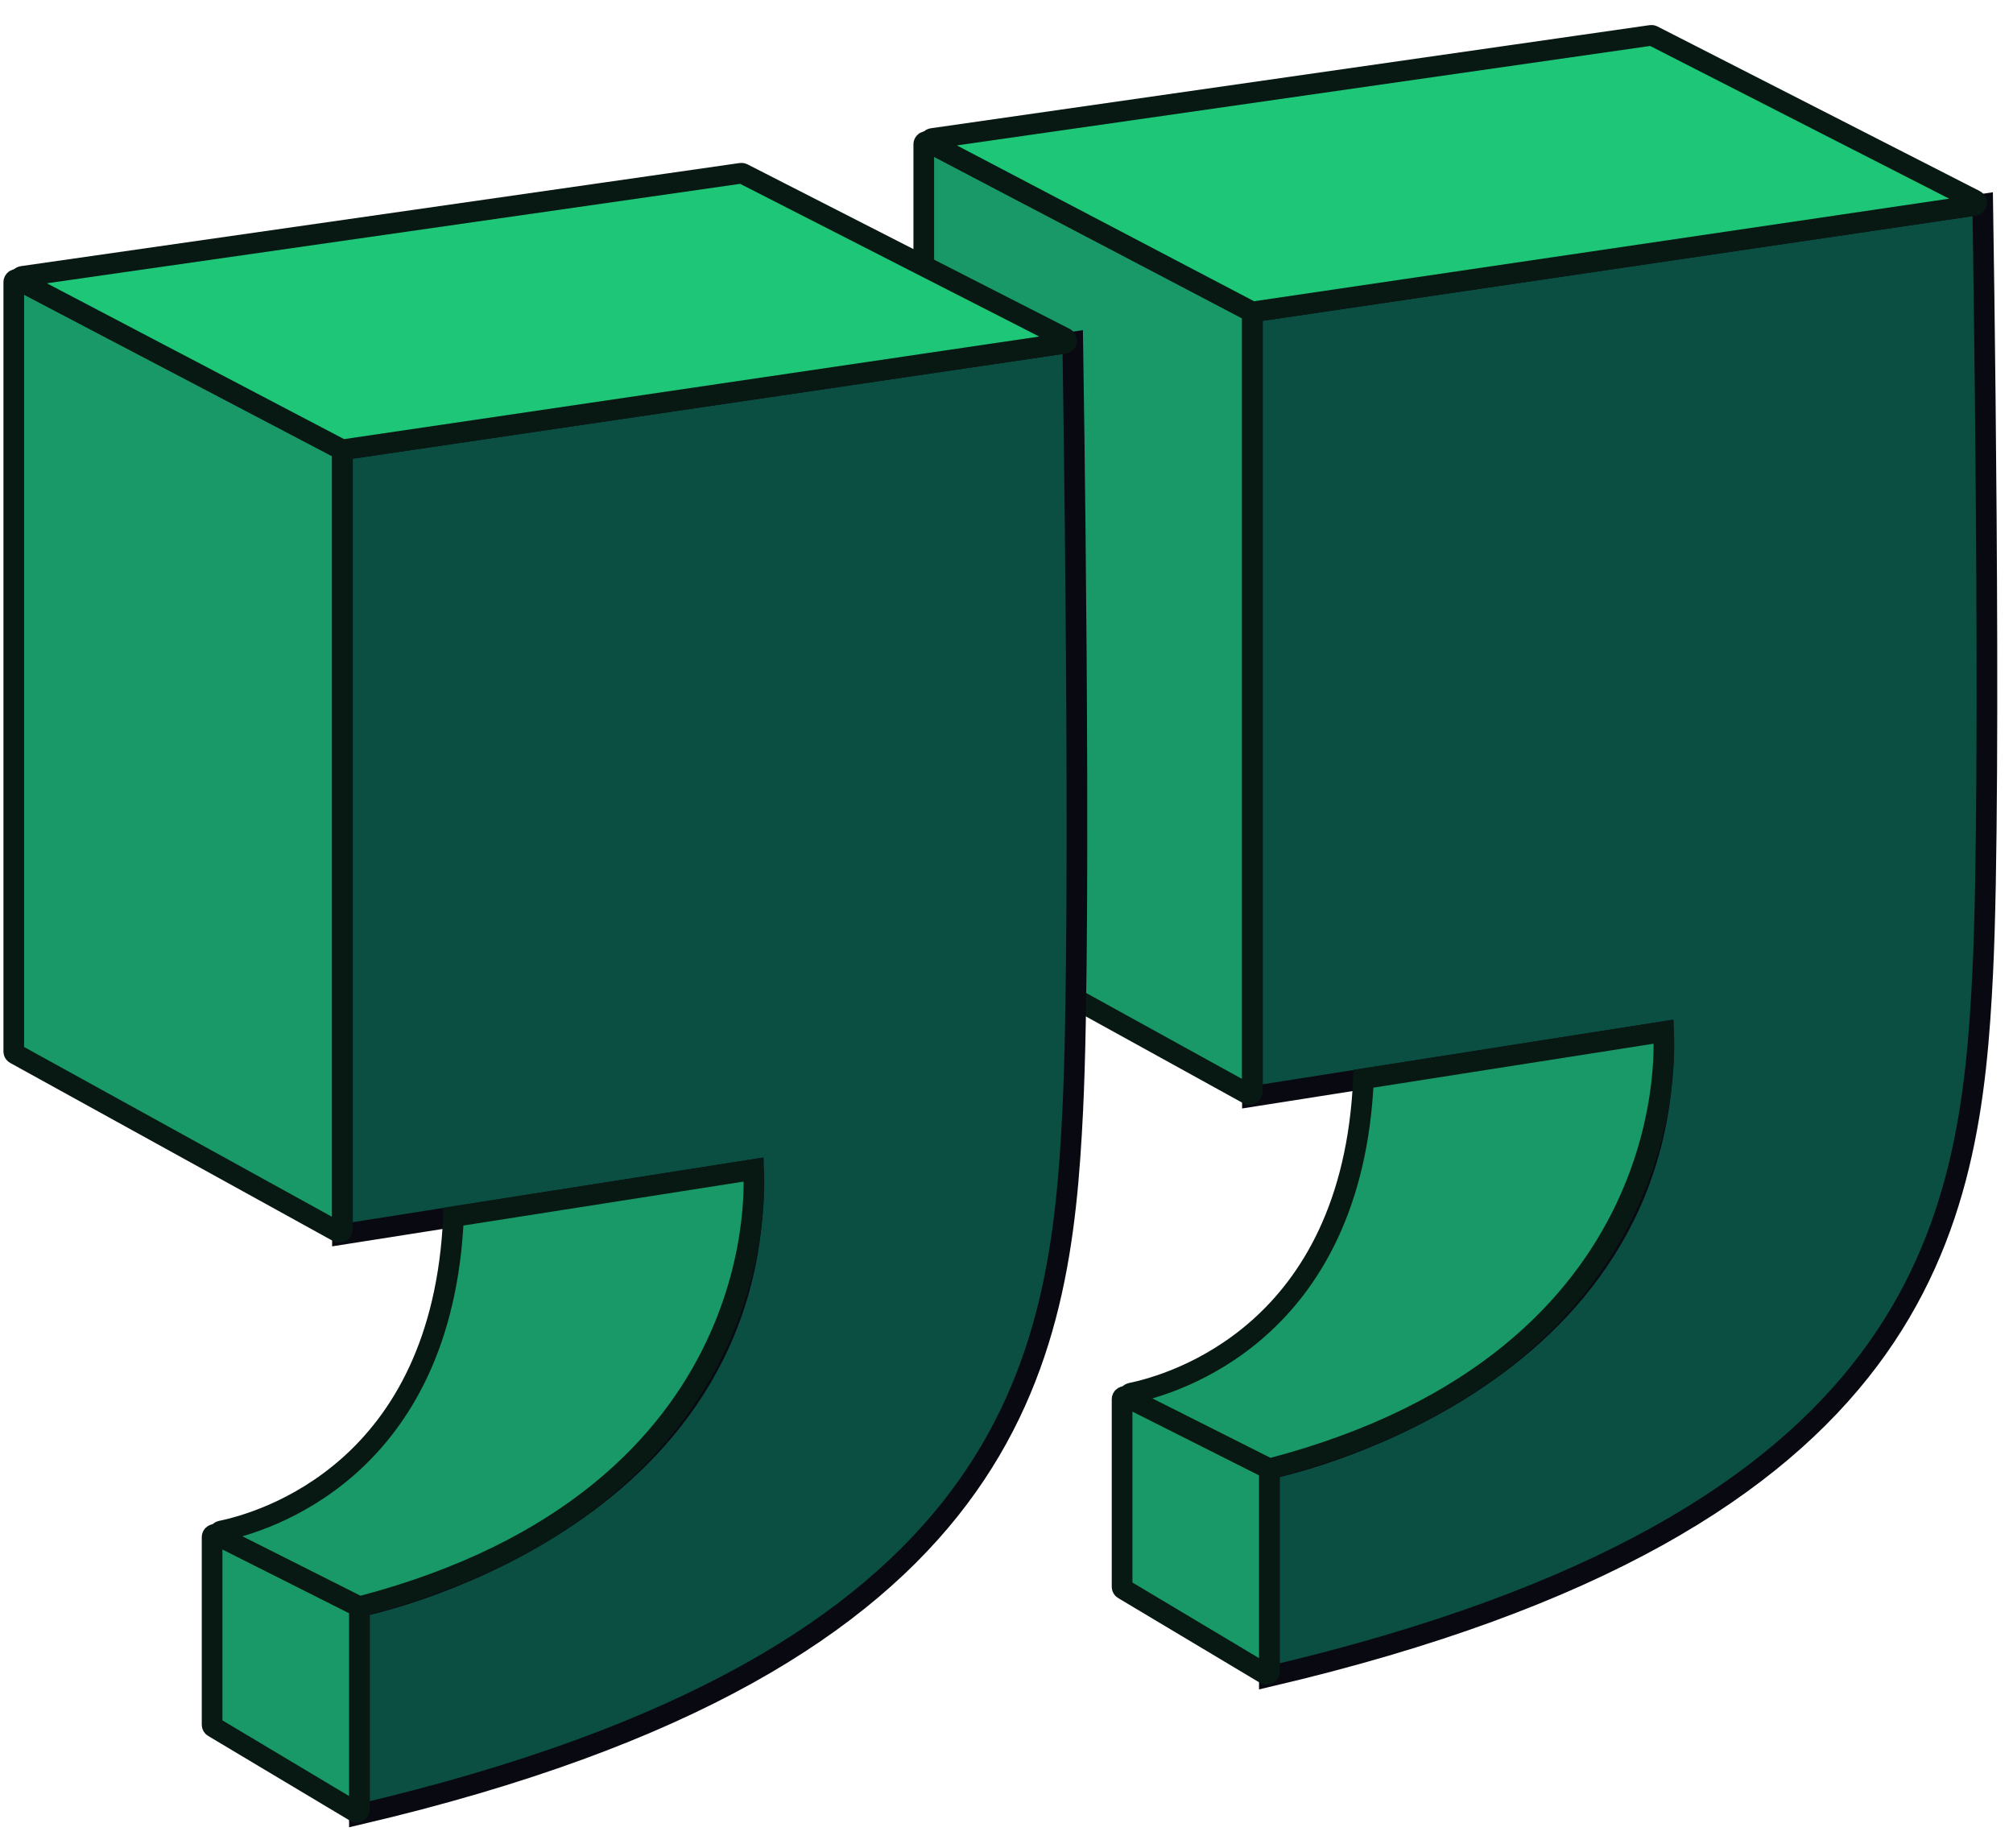
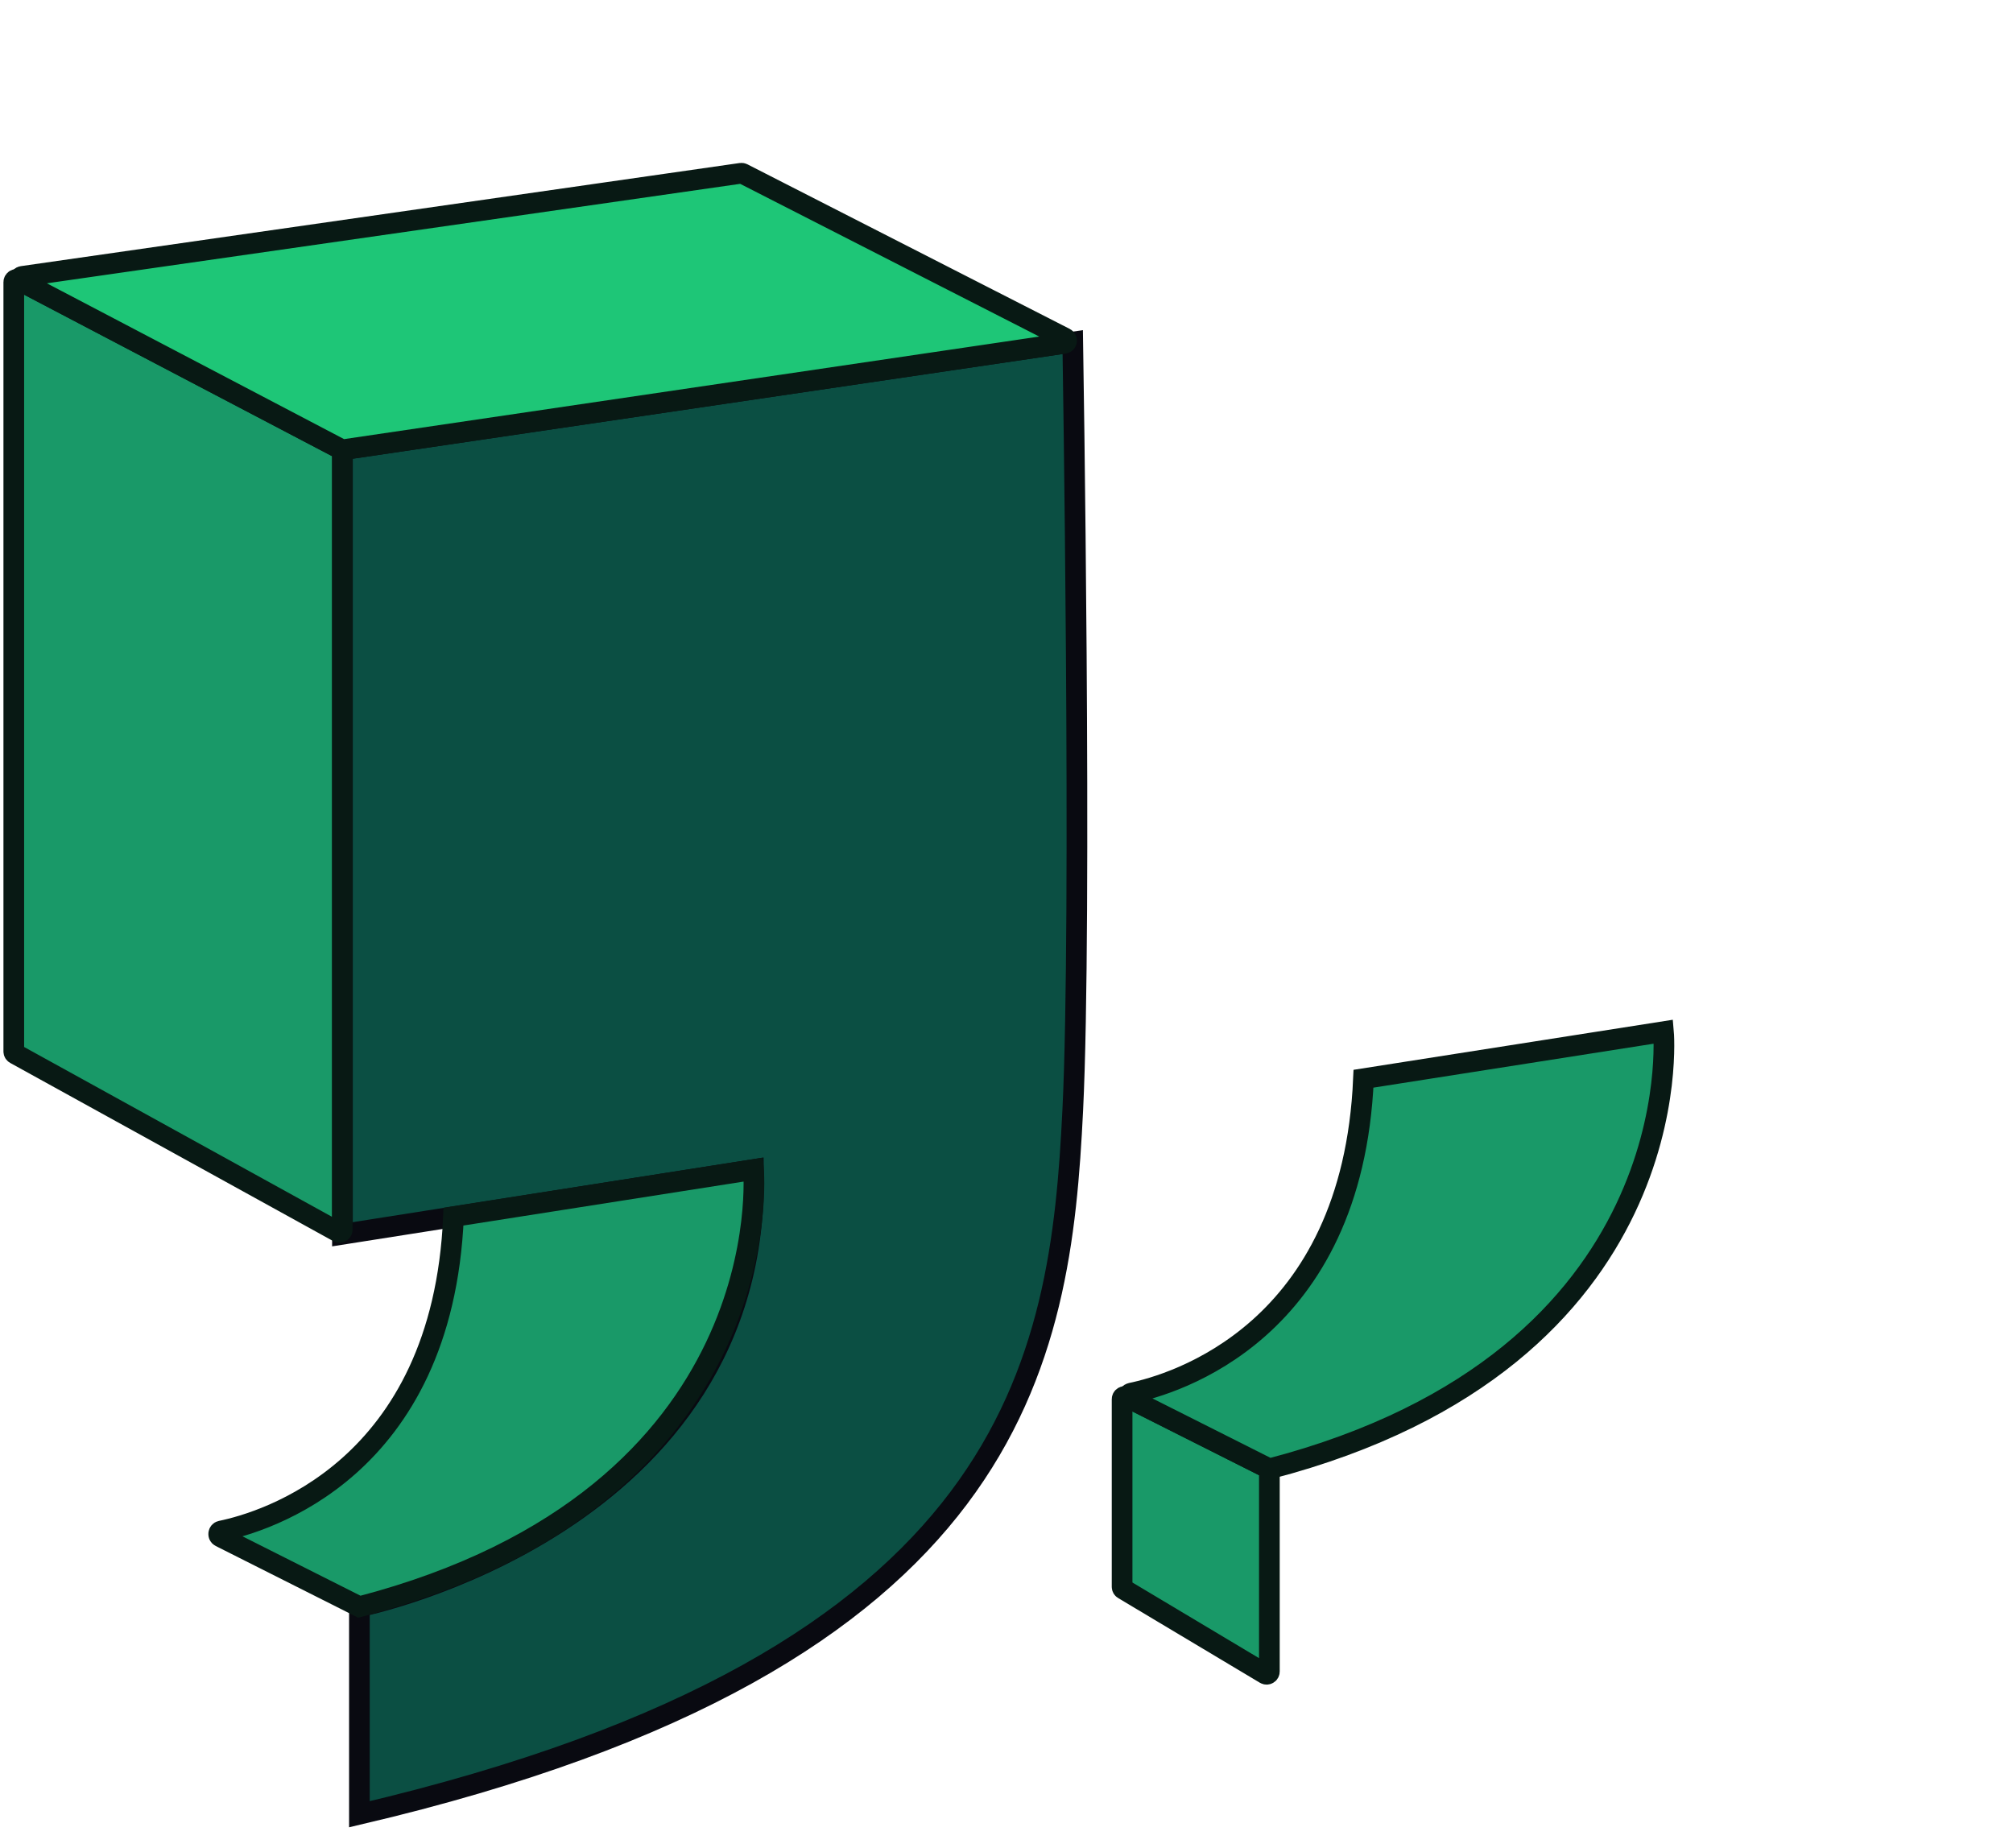
<svg xmlns="http://www.w3.org/2000/svg" width="73" height="67" viewBox="0 0 73 67" fill="none">
-   <path d="M45.411 11.312L71.903 7.405C71.903 7.405 72.244 28.3 71.903 35.253C71.459 44.331 69.94 55.184 46.033 60.79V53.265C46.033 53.265 60.606 50.347 60.325 37.412L45.419 39.758V11.312H45.411Z" fill="#0B4F43" stroke="#090A11" stroke-width="0.75" stroke-miterlimit="10" />
-   <path d="M45.411 11.373C45.411 11.336 45.39 11.302 45.357 11.284L33.646 5.144C33.58 5.109 33.5 5.157 33.5 5.232V33.13C33.5 33.166 33.52 33.2 33.552 33.217L45.262 39.676C45.329 39.713 45.411 39.665 45.411 39.589V11.373Z" fill="#199968" stroke="#081914" stroke-width="0.75" stroke-miterlimit="10" />
-   <path d="M33.774 5.211C33.688 5.166 33.71 5.037 33.806 5.023L59.875 1.283C59.896 1.28 59.917 1.284 59.935 1.293L71.624 7.263C71.711 7.307 71.689 7.436 71.593 7.45L45.443 11.308C45.422 11.311 45.401 11.307 45.382 11.297L33.774 5.211Z" fill="#1EC677" stroke="#081914" stroke-width="0.75" stroke-miterlimit="10" />
  <path d="M46.033 53.326C46.033 53.289 46.012 53.254 45.978 53.237L40.837 50.65C40.771 50.617 40.692 50.665 40.692 50.739V57.542C40.692 57.578 40.711 57.61 40.741 57.628L45.882 60.7C45.949 60.739 46.033 60.691 46.033 60.614V53.326Z" fill="#199968" stroke="#081914" stroke-width="0.75" stroke-miterlimit="10" />
  <path d="M40.987 50.725C40.899 50.681 40.917 50.54 41.014 50.52C42.547 50.205 49.048 48.326 49.446 39.118L60.325 37.412C60.325 37.412 61.4 49.263 46.033 53.265L40.987 50.725Z" fill="#199968" stroke="#081914" stroke-width="0.75" stroke-miterlimit="10" />
  <path d="M12.411 16.312L38.903 12.405C38.903 12.405 39.244 33.3 38.903 40.253C38.459 49.331 36.94 60.184 13.034 65.79V58.265C13.034 58.265 27.606 55.347 27.325 42.412L12.419 44.758V16.312H12.411Z" fill="#0B4F43" stroke="#090A11" stroke-width="0.75" stroke-miterlimit="10" />
  <path d="M12.411 16.373C12.411 16.336 12.39 16.302 12.357 16.284L0.646 10.144C0.58 10.109 0.5 10.157 0.5 10.232V38.13C0.5 38.166 0.52 38.2 0.552 38.217L12.262 44.676C12.329 44.713 12.411 44.665 12.411 44.589V16.373Z" fill="#199968" stroke="#081914" stroke-width="0.75" stroke-miterlimit="10" />
  <path d="M0.774 10.211C0.688 10.166 0.71 10.037 0.806 10.023L26.875 6.283C26.896 6.28 26.917 6.284 26.935 6.293L38.624 12.262C38.711 12.307 38.69 12.436 38.593 12.45L12.443 16.308C12.422 16.311 12.401 16.307 12.382 16.297L0.774 10.211Z" fill="#1EC677" stroke="#081914" stroke-width="0.75" stroke-miterlimit="10" />
-   <path d="M13.033 58.326C13.033 58.289 13.012 58.254 12.978 58.237L7.837 55.65C7.771 55.617 7.692 55.665 7.692 55.739V62.542C7.692 62.578 7.711 62.61 7.741 62.628L12.882 65.7C12.949 65.739 13.033 65.691 13.033 65.614V58.326Z" fill="#199968" stroke="#081914" stroke-width="0.75" stroke-miterlimit="10" />
  <path d="M7.987 55.725C7.899 55.681 7.918 55.54 8.014 55.52C9.547 55.205 16.048 53.326 16.446 44.118L27.325 42.412C27.325 42.412 28.4 54.263 13.033 58.265L7.987 55.725Z" fill="#199968" stroke="#081914" stroke-width="0.75" stroke-miterlimit="10" />
</svg>